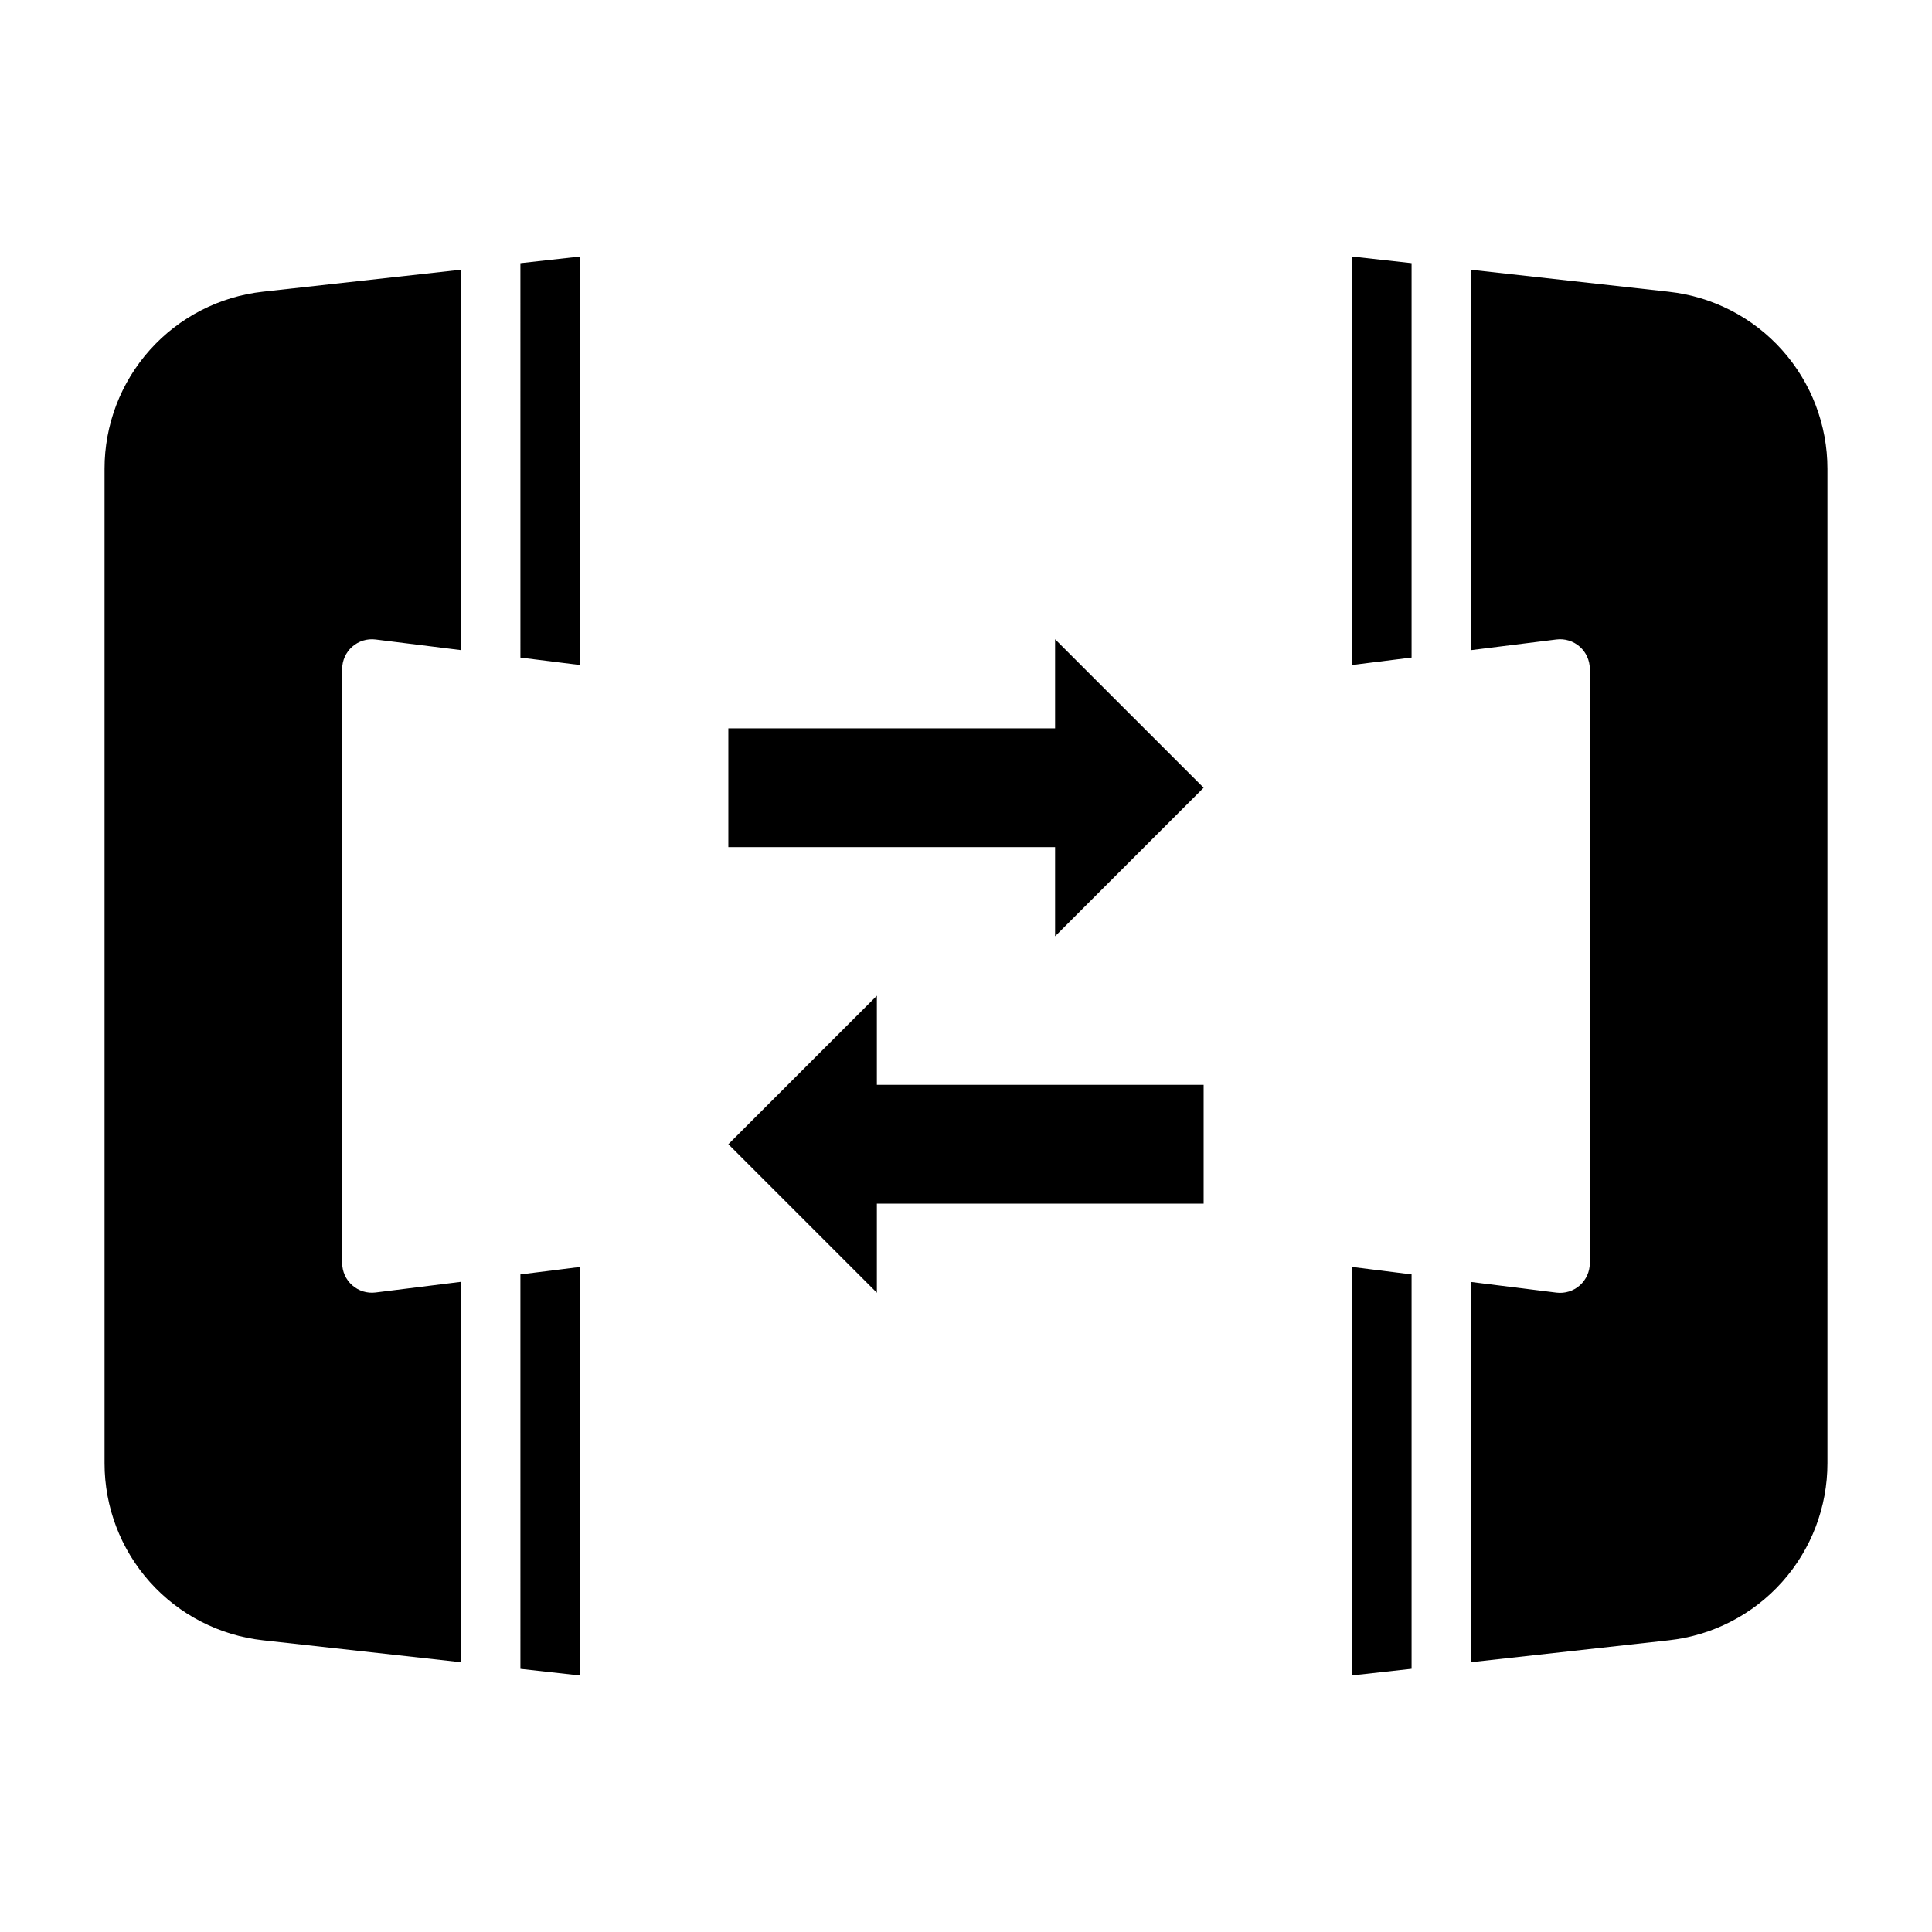
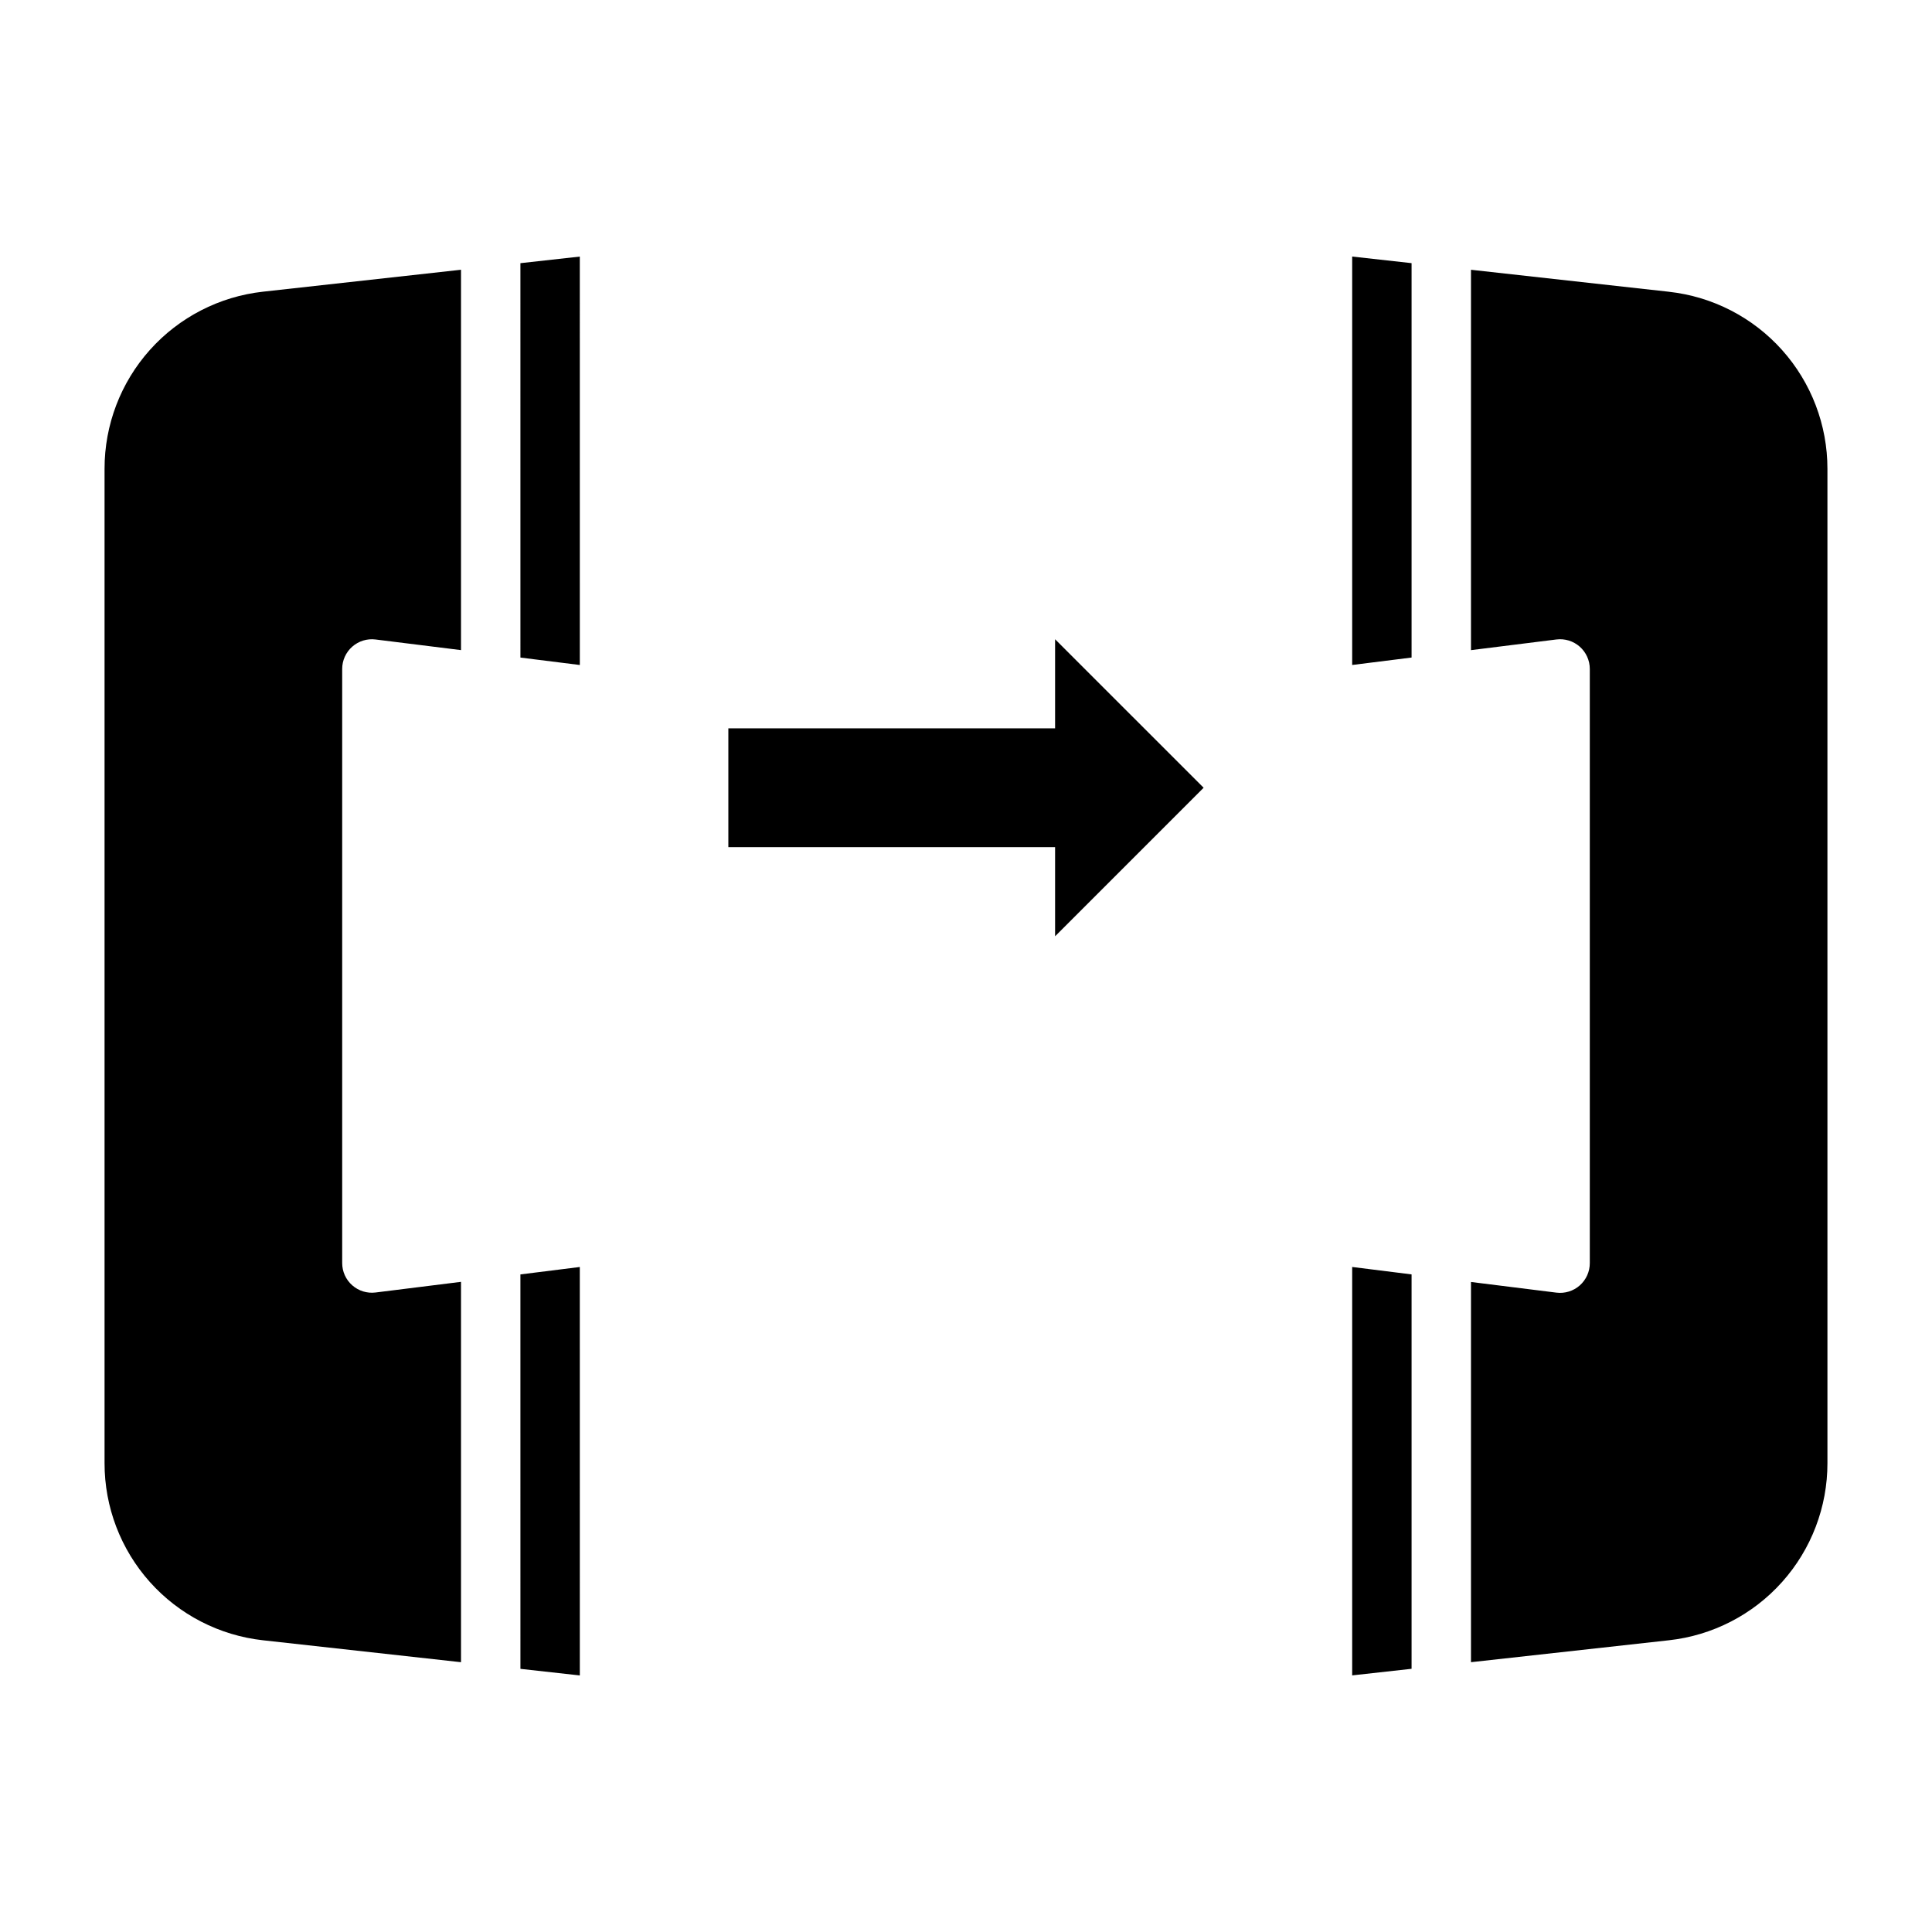
<svg xmlns="http://www.w3.org/2000/svg" fill="#000000" width="800px" height="800px" version="1.1" viewBox="144 144 512 512">
  <g>
    <path d="m297.66 588.01-15.742-1.746-0.004-104.53 15.742-1.969zm-54.129-274.54c-2.242-0.281-4.492 0.414-6.188 1.91-1.691 1.492-2.66 3.641-2.66 5.898v157.44c0 2.258 0.969 4.406 2.66 5.898 1.695 1.496 3.945 2.191 6.188 1.91l22.641-2.824v100.8l-52.453-5.809c-11.559-1.273-22.242-6.773-29.996-15.438-7.754-8.668-12.031-19.891-12.016-31.52v-263.48c-0.016-11.629 4.262-22.855 12.016-31.523 7.754-8.664 18.438-14.16 29.996-15.434l52.453-5.812v100.8zm54.129 6.762-15.742-1.969-0.004-104.52 15.742-1.746z" />
    <path d="m502.34 211.99 15.742 1.746v104.52l-15.742 1.969zm0 267.77 15.742 1.969v104.52l-15.742 1.746zm125.95 51.957c0.016 11.629-4.262 22.859-12.016 31.527-7.754 8.672-18.438 14.172-30 15.445l-52.449 5.809v-100.76l22.641 2.824h-0.004c2.25 0.281 4.508-0.418 6.203-1.922 1.691-1.504 2.656-3.66 2.648-5.926v-157.44c-0.004-2.258-0.973-4.406-2.664-5.898-1.691-1.496-3.945-2.191-6.188-1.91l-22.637 2.828v-100.8l52.453 5.824-0.004 0.004c11.559 1.273 22.238 6.766 29.988 15.43 7.754 8.664 12.039 19.883 12.027 31.512z" />
    <path d="m423.61 337.02h-86.59v31.488h86.59v23.613l39.363-39.359-39.363-39.359z" />
-     <path d="m376.38 407.87-39.359 39.359 39.359 39.359v-23.613h86.594v-31.488h-86.594z" />
  </g>
</svg>